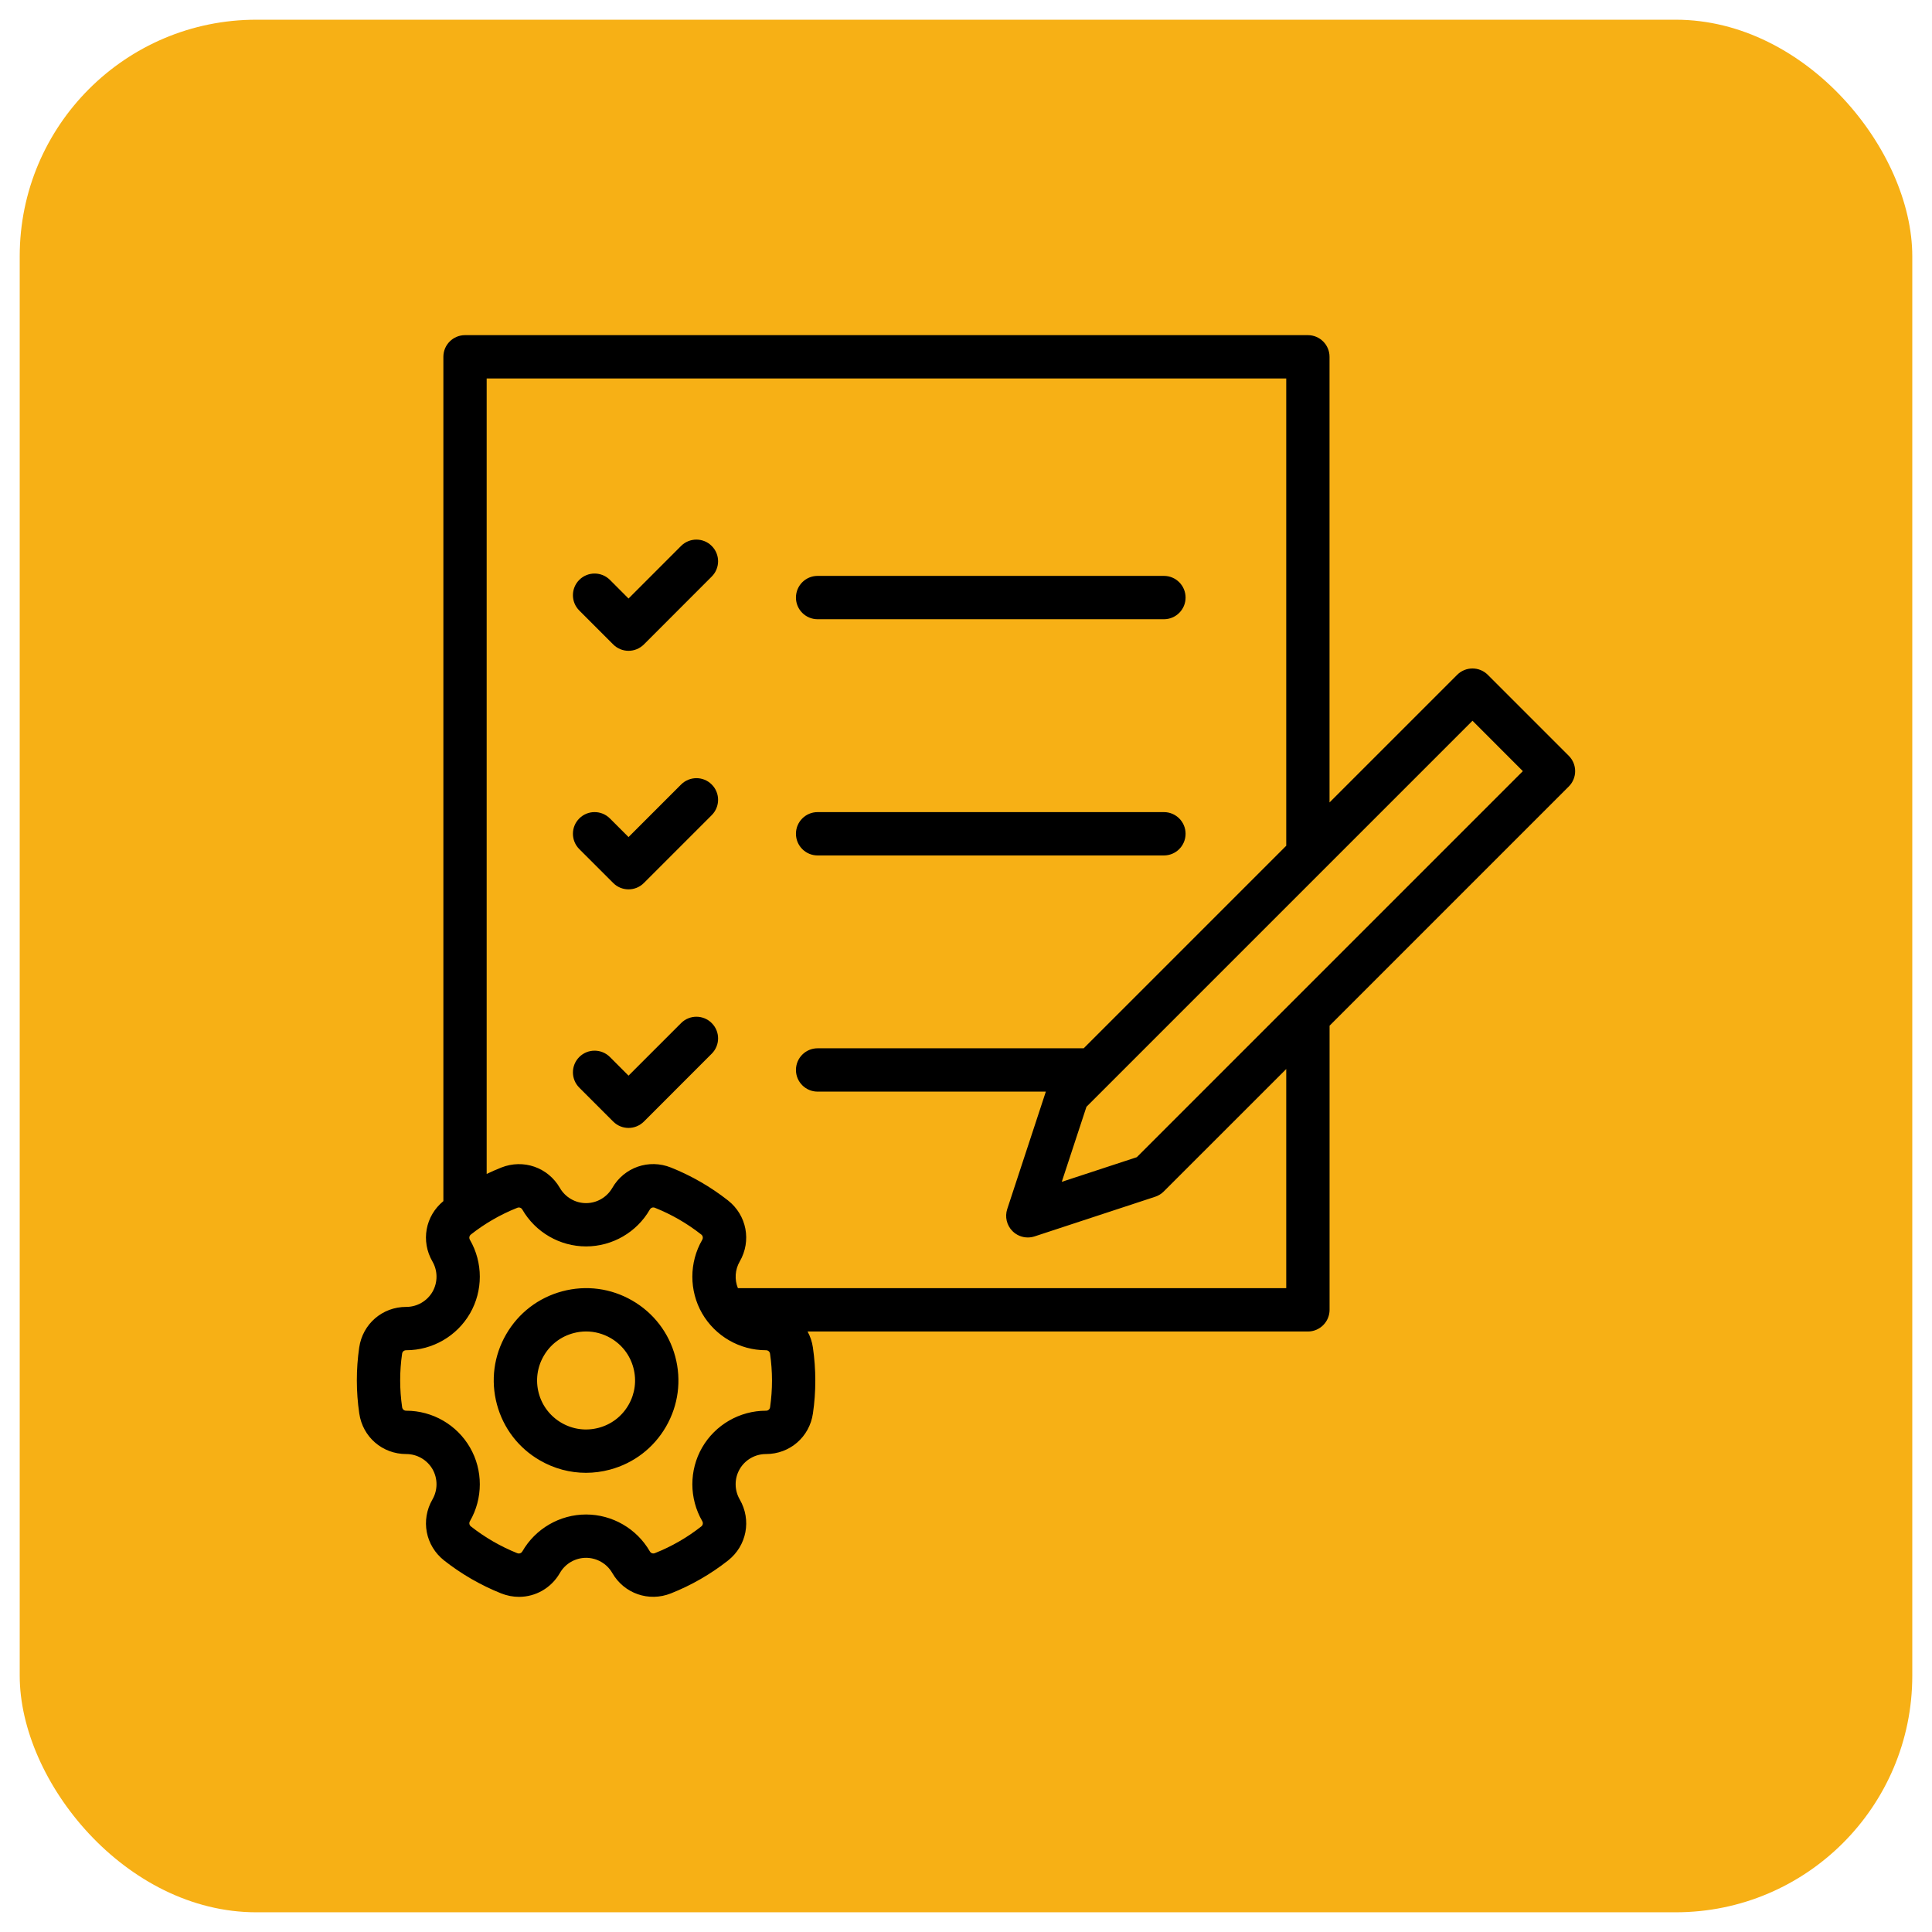
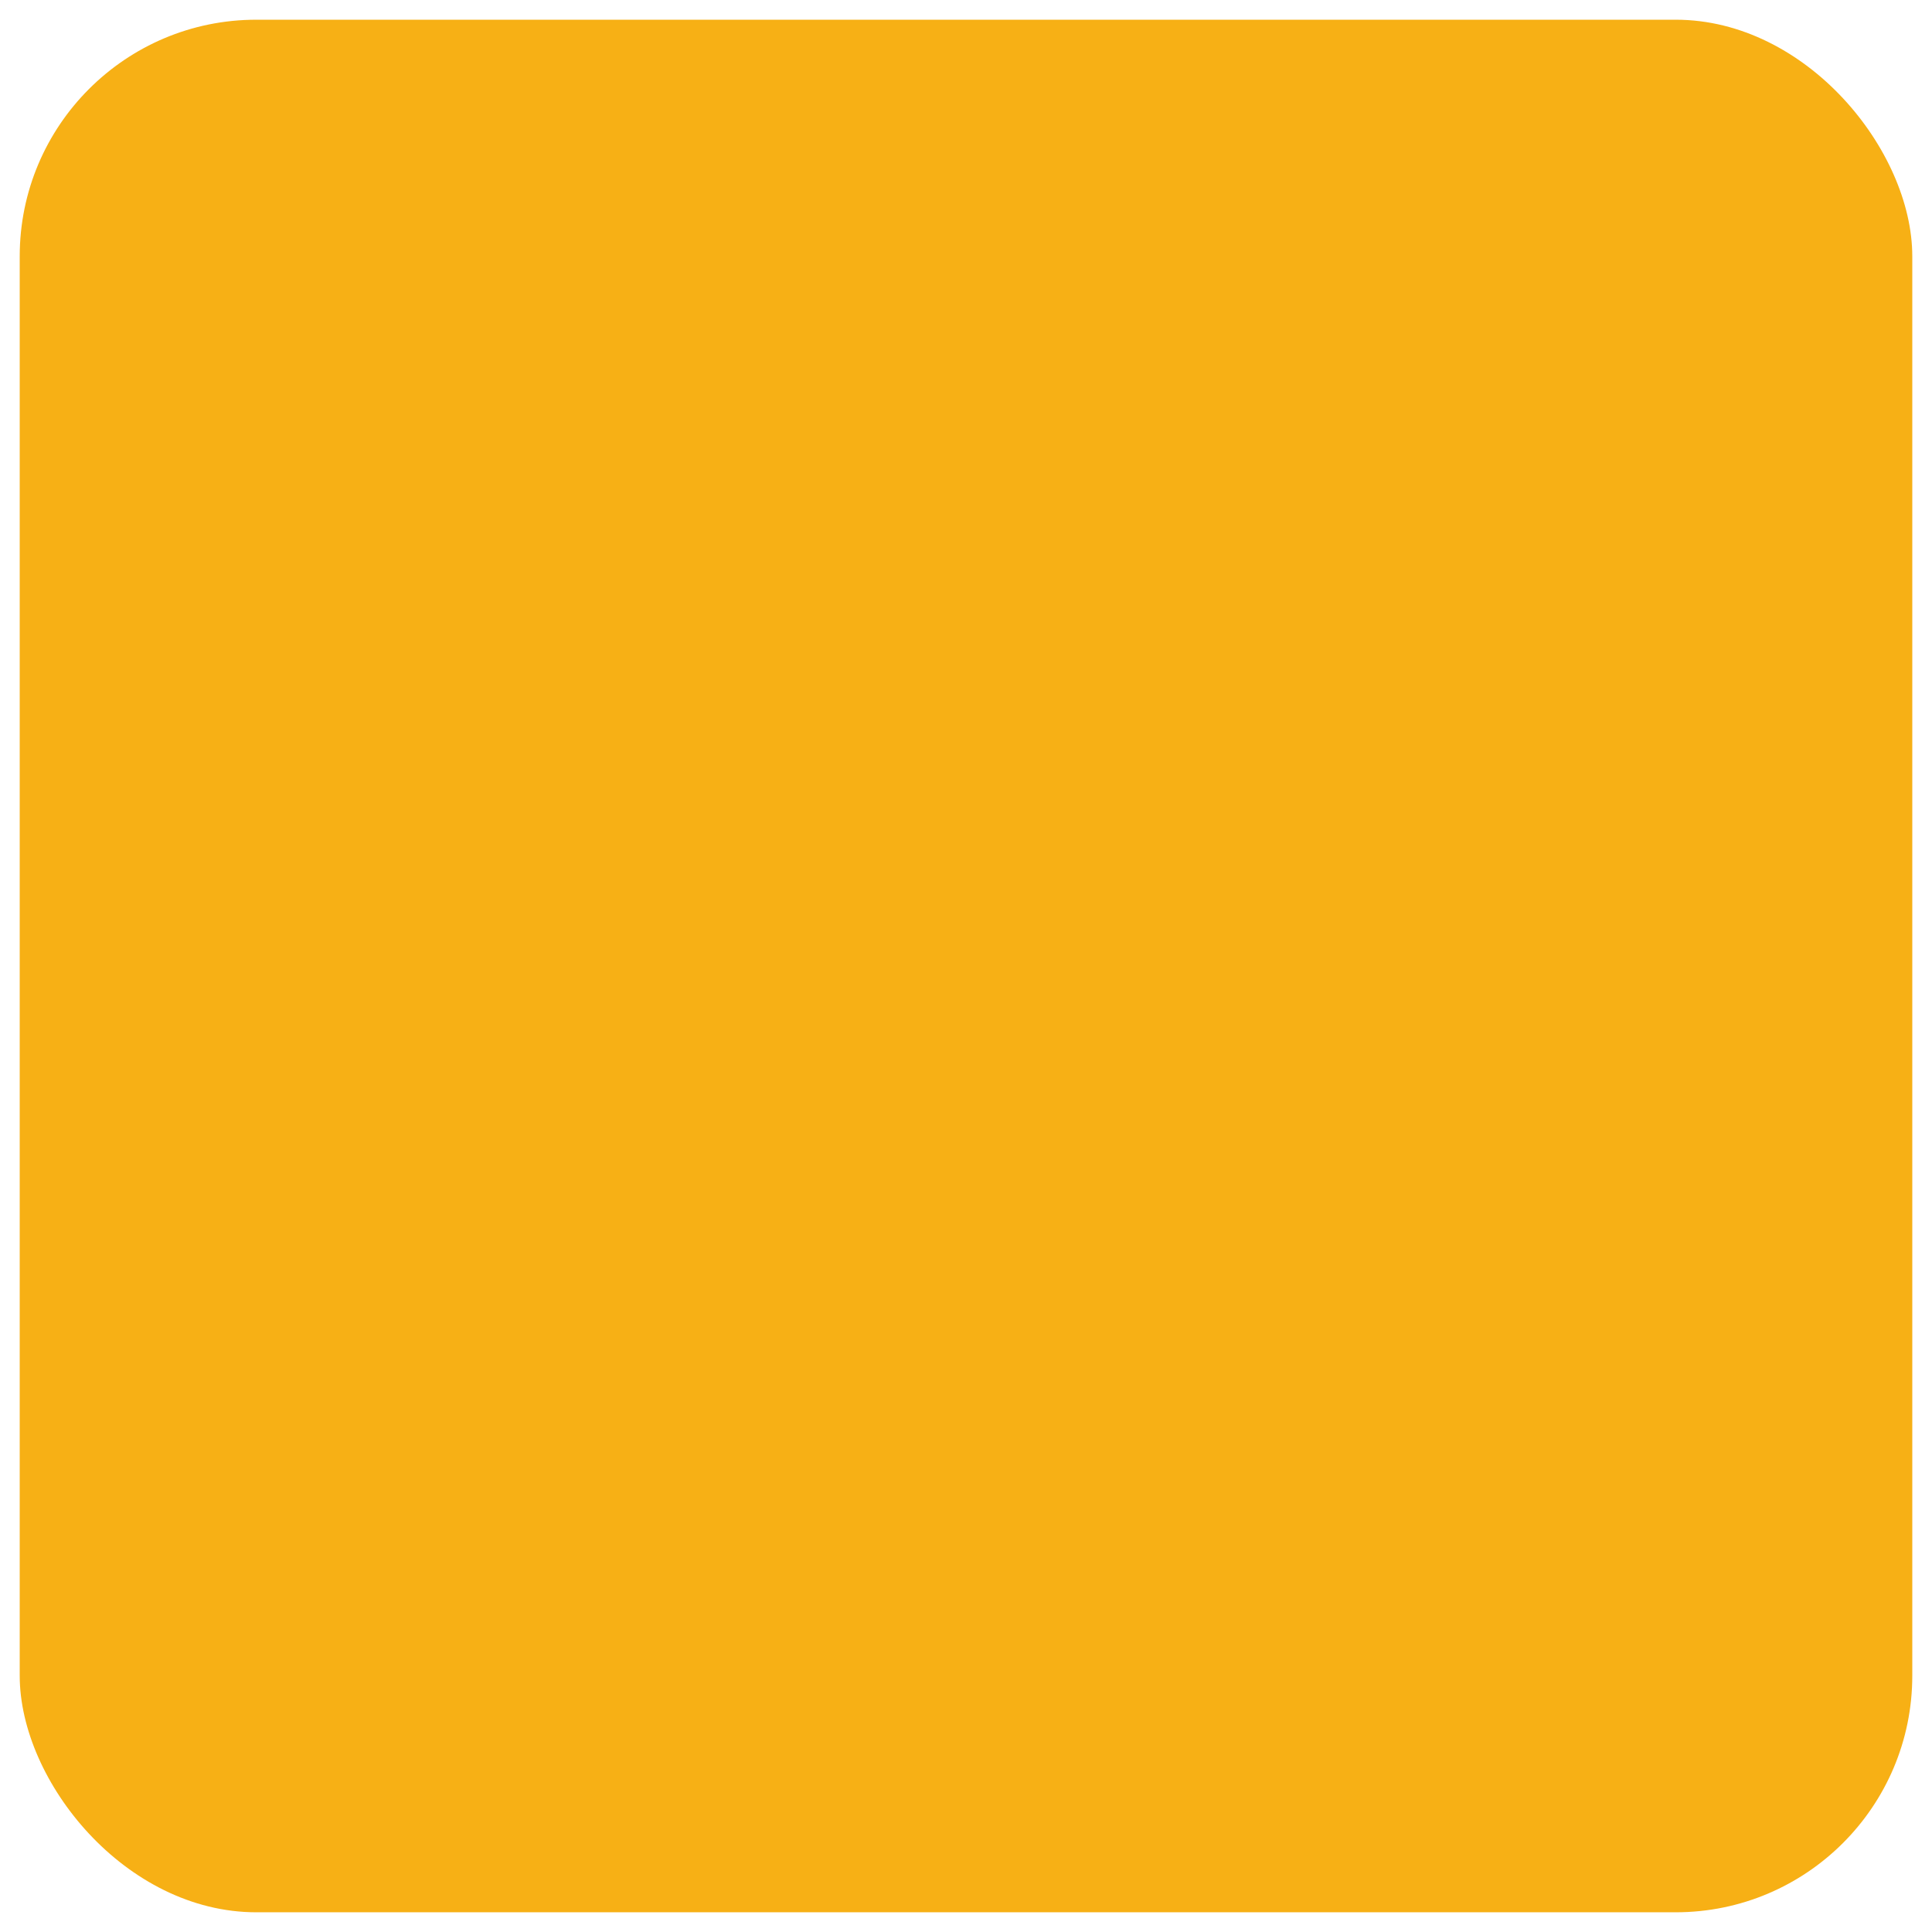
<svg xmlns="http://www.w3.org/2000/svg" width="49" height="49" viewBox="0 0 49 49" fill="none">
  <rect x="0.5" y="0.5" width="48" height="48" rx="6" fill="#F7B015" />
-   <path d="M20.187 15.156C20.187 14.852 20.433 14.606 20.736 14.606H29.52C29.823 14.606 30.069 14.852 30.069 15.156C30.069 15.459 29.823 15.705 29.52 15.705H20.736C20.433 15.705 20.187 15.459 20.187 15.156ZM20.736 21.696H29.52C29.823 21.696 30.069 21.45 30.069 21.146C30.069 20.843 29.823 20.597 29.52 20.597H20.736C20.433 20.597 20.187 20.843 20.187 21.146C20.187 21.45 20.433 21.696 20.736 21.696ZM17.274 25.948L15.941 27.281L15.469 26.808C15.254 26.594 14.906 26.594 14.692 26.808C14.477 27.023 14.477 27.371 14.692 27.585L15.553 28.446C15.66 28.553 15.8 28.607 15.941 28.607C16.082 28.607 16.222 28.553 16.33 28.446L18.051 26.724C18.266 26.51 18.266 26.162 18.051 25.948C17.837 25.733 17.489 25.733 17.274 25.948ZM15.553 16.345C15.66 16.452 15.801 16.506 15.941 16.506C16.082 16.506 16.222 16.452 16.33 16.345L18.051 14.623C18.266 14.409 18.266 14.061 18.051 13.847C17.837 13.632 17.489 13.632 17.274 13.846L15.941 15.18L15.469 14.707C15.254 14.493 14.906 14.493 14.692 14.707C14.477 14.922 14.477 15.27 14.692 15.484L15.553 16.345ZM17.274 19.897L15.941 21.23L15.469 20.758C15.254 20.543 14.906 20.543 14.692 20.758C14.477 20.972 14.477 21.32 14.692 21.535L15.553 22.395C15.66 22.503 15.801 22.556 15.941 22.556C16.082 22.556 16.222 22.503 16.33 22.395L18.051 20.674C18.266 20.459 18.266 20.111 18.051 19.897C17.837 19.682 17.489 19.683 17.274 19.897ZM17.126 34.406C17.288 35.01 17.204 35.641 16.892 36.182C16.579 36.724 16.074 37.111 15.47 37.273C15.269 37.327 15.064 37.354 14.861 37.354C14.455 37.354 14.055 37.248 13.694 37.039C13.152 36.727 12.765 36.222 12.603 35.618C12.441 35.014 12.524 34.383 12.837 33.842C13.15 33.3 13.655 32.913 14.258 32.751C14.863 32.589 15.493 32.672 16.035 32.985C16.576 33.297 16.964 33.802 17.126 34.406ZM16.064 34.69C15.979 34.37 15.773 34.102 15.486 33.936C15.294 33.826 15.082 33.769 14.866 33.769C14.758 33.769 14.65 33.783 14.543 33.812C14.222 33.898 13.954 34.103 13.789 34.391C13.623 34.678 13.579 35.013 13.664 35.334C13.75 35.654 13.956 35.922 14.243 36.088C14.531 36.254 14.865 36.298 15.186 36.212C15.507 36.126 15.774 35.921 15.94 35.633C16.106 35.346 16.15 35.011 16.064 34.69ZM39.789 19.946L33.721 26.014V33.22C33.721 33.523 33.474 33.77 33.171 33.77H20.482C20.549 33.892 20.596 34.029 20.617 34.175C20.698 34.731 20.699 35.294 20.618 35.847C20.532 36.445 20.031 36.878 19.428 36.878C19.427 36.878 19.425 36.878 19.424 36.878C19.151 36.878 18.896 37.025 18.76 37.261C18.623 37.498 18.624 37.792 18.761 38.029C19.064 38.552 18.94 39.203 18.465 39.578C18.025 39.924 17.538 40.205 17.016 40.412C16.455 40.635 15.83 40.417 15.529 39.895C15.392 39.657 15.137 39.51 14.864 39.51C14.591 39.51 14.336 39.657 14.2 39.895C13.978 40.28 13.581 40.5 13.163 40.5C13.012 40.5 12.859 40.471 12.71 40.412C12.191 40.204 11.705 39.924 11.265 39.578C10.79 39.204 10.665 38.552 10.968 38.029C11.105 37.792 11.105 37.498 10.969 37.261C10.832 37.025 10.578 36.878 10.304 36.878C10.304 36.878 10.303 36.878 10.302 36.878C9.699 36.878 9.199 36.446 9.112 35.849C9.03 35.293 9.03 34.73 9.11 34.177C9.197 33.579 9.697 33.146 10.301 33.146C10.302 33.146 10.304 33.146 10.305 33.146C10.578 33.146 10.832 32.999 10.969 32.763C11.105 32.526 11.105 32.232 10.968 31.995C10.669 31.479 10.786 30.84 11.245 30.463V9.049C11.245 8.746 11.491 8.5 11.794 8.5H33.171C33.474 8.5 33.72 8.746 33.72 9.049V20.352L36.957 17.115C37.06 17.012 37.2 16.954 37.346 16.954C37.491 16.954 37.631 17.012 37.734 17.115L39.788 19.169C40.003 19.384 40.003 19.731 39.789 19.946ZM19.53 34.334C19.522 34.28 19.48 34.245 19.426 34.245C19.427 34.245 19.425 34.245 19.424 34.245C18.76 34.245 18.141 33.887 17.808 33.312C17.476 32.736 17.477 32.02 17.81 31.445C17.837 31.397 17.827 31.343 17.785 31.31C17.427 31.029 17.033 30.801 16.61 30.632C16.56 30.612 16.508 30.63 16.481 30.677C16.149 31.254 15.53 31.612 14.864 31.612C14.2 31.612 13.58 31.254 13.248 30.678C13.221 30.631 13.169 30.613 13.119 30.633C12.695 30.801 12.3 31.029 11.944 31.309C11.901 31.343 11.891 31.397 11.918 31.444C12.252 32.02 12.253 32.736 11.92 33.312C11.588 33.887 10.969 34.245 10.305 34.245C10.303 34.245 10.302 34.244 10.301 34.245C10.247 34.245 10.205 34.28 10.198 34.334C10.133 34.783 10.133 35.239 10.199 35.69C10.207 35.743 10.248 35.779 10.302 35.779H10.304C10.969 35.779 11.588 36.136 11.92 36.712C12.253 37.288 12.252 38.003 11.919 38.58C11.891 38.626 11.902 38.681 11.944 38.714C12.302 38.995 12.697 39.223 13.118 39.392C13.169 39.412 13.221 39.394 13.248 39.347C13.58 38.77 14.199 38.411 14.864 38.411C15.529 38.411 16.149 38.77 16.481 39.346C16.508 39.393 16.56 39.411 16.61 39.391C17.034 39.223 17.429 38.995 17.785 38.715C17.828 38.681 17.838 38.627 17.811 38.58C17.477 38.004 17.476 37.288 17.808 36.712C18.141 36.136 18.76 35.779 19.424 35.779C19.425 35.779 19.427 35.779 19.428 35.779C19.482 35.779 19.523 35.743 19.531 35.69C19.596 35.241 19.596 34.785 19.53 34.334ZM32.622 27.113L29.516 30.218C29.455 30.279 29.381 30.325 29.299 30.352L26.239 31.358C26.183 31.376 26.125 31.385 26.068 31.385C25.924 31.385 25.784 31.329 25.679 31.224C25.533 31.078 25.481 30.861 25.546 30.664L26.525 27.686H20.736C20.433 27.686 20.187 27.44 20.187 27.137C20.187 26.833 20.433 26.587 20.736 26.587H27.485L32.622 21.45V9.599H12.343V29.774C12.464 29.716 12.588 29.662 12.713 29.612C13.274 29.389 13.899 29.607 14.2 30.129C14.337 30.366 14.591 30.514 14.864 30.514C15.138 30.514 15.392 30.366 15.529 30.129C15.83 29.605 16.457 29.387 17.018 29.612C17.538 29.82 18.024 30.101 18.464 30.446C18.939 30.82 19.064 31.472 18.761 31.995C18.641 32.202 18.626 32.453 18.715 32.671H32.622V27.113H32.622ZM38.623 19.558L37.346 18.28L27.555 28.071L26.929 29.974L28.832 29.349L38.623 19.558Z" fill="black" />
</svg>